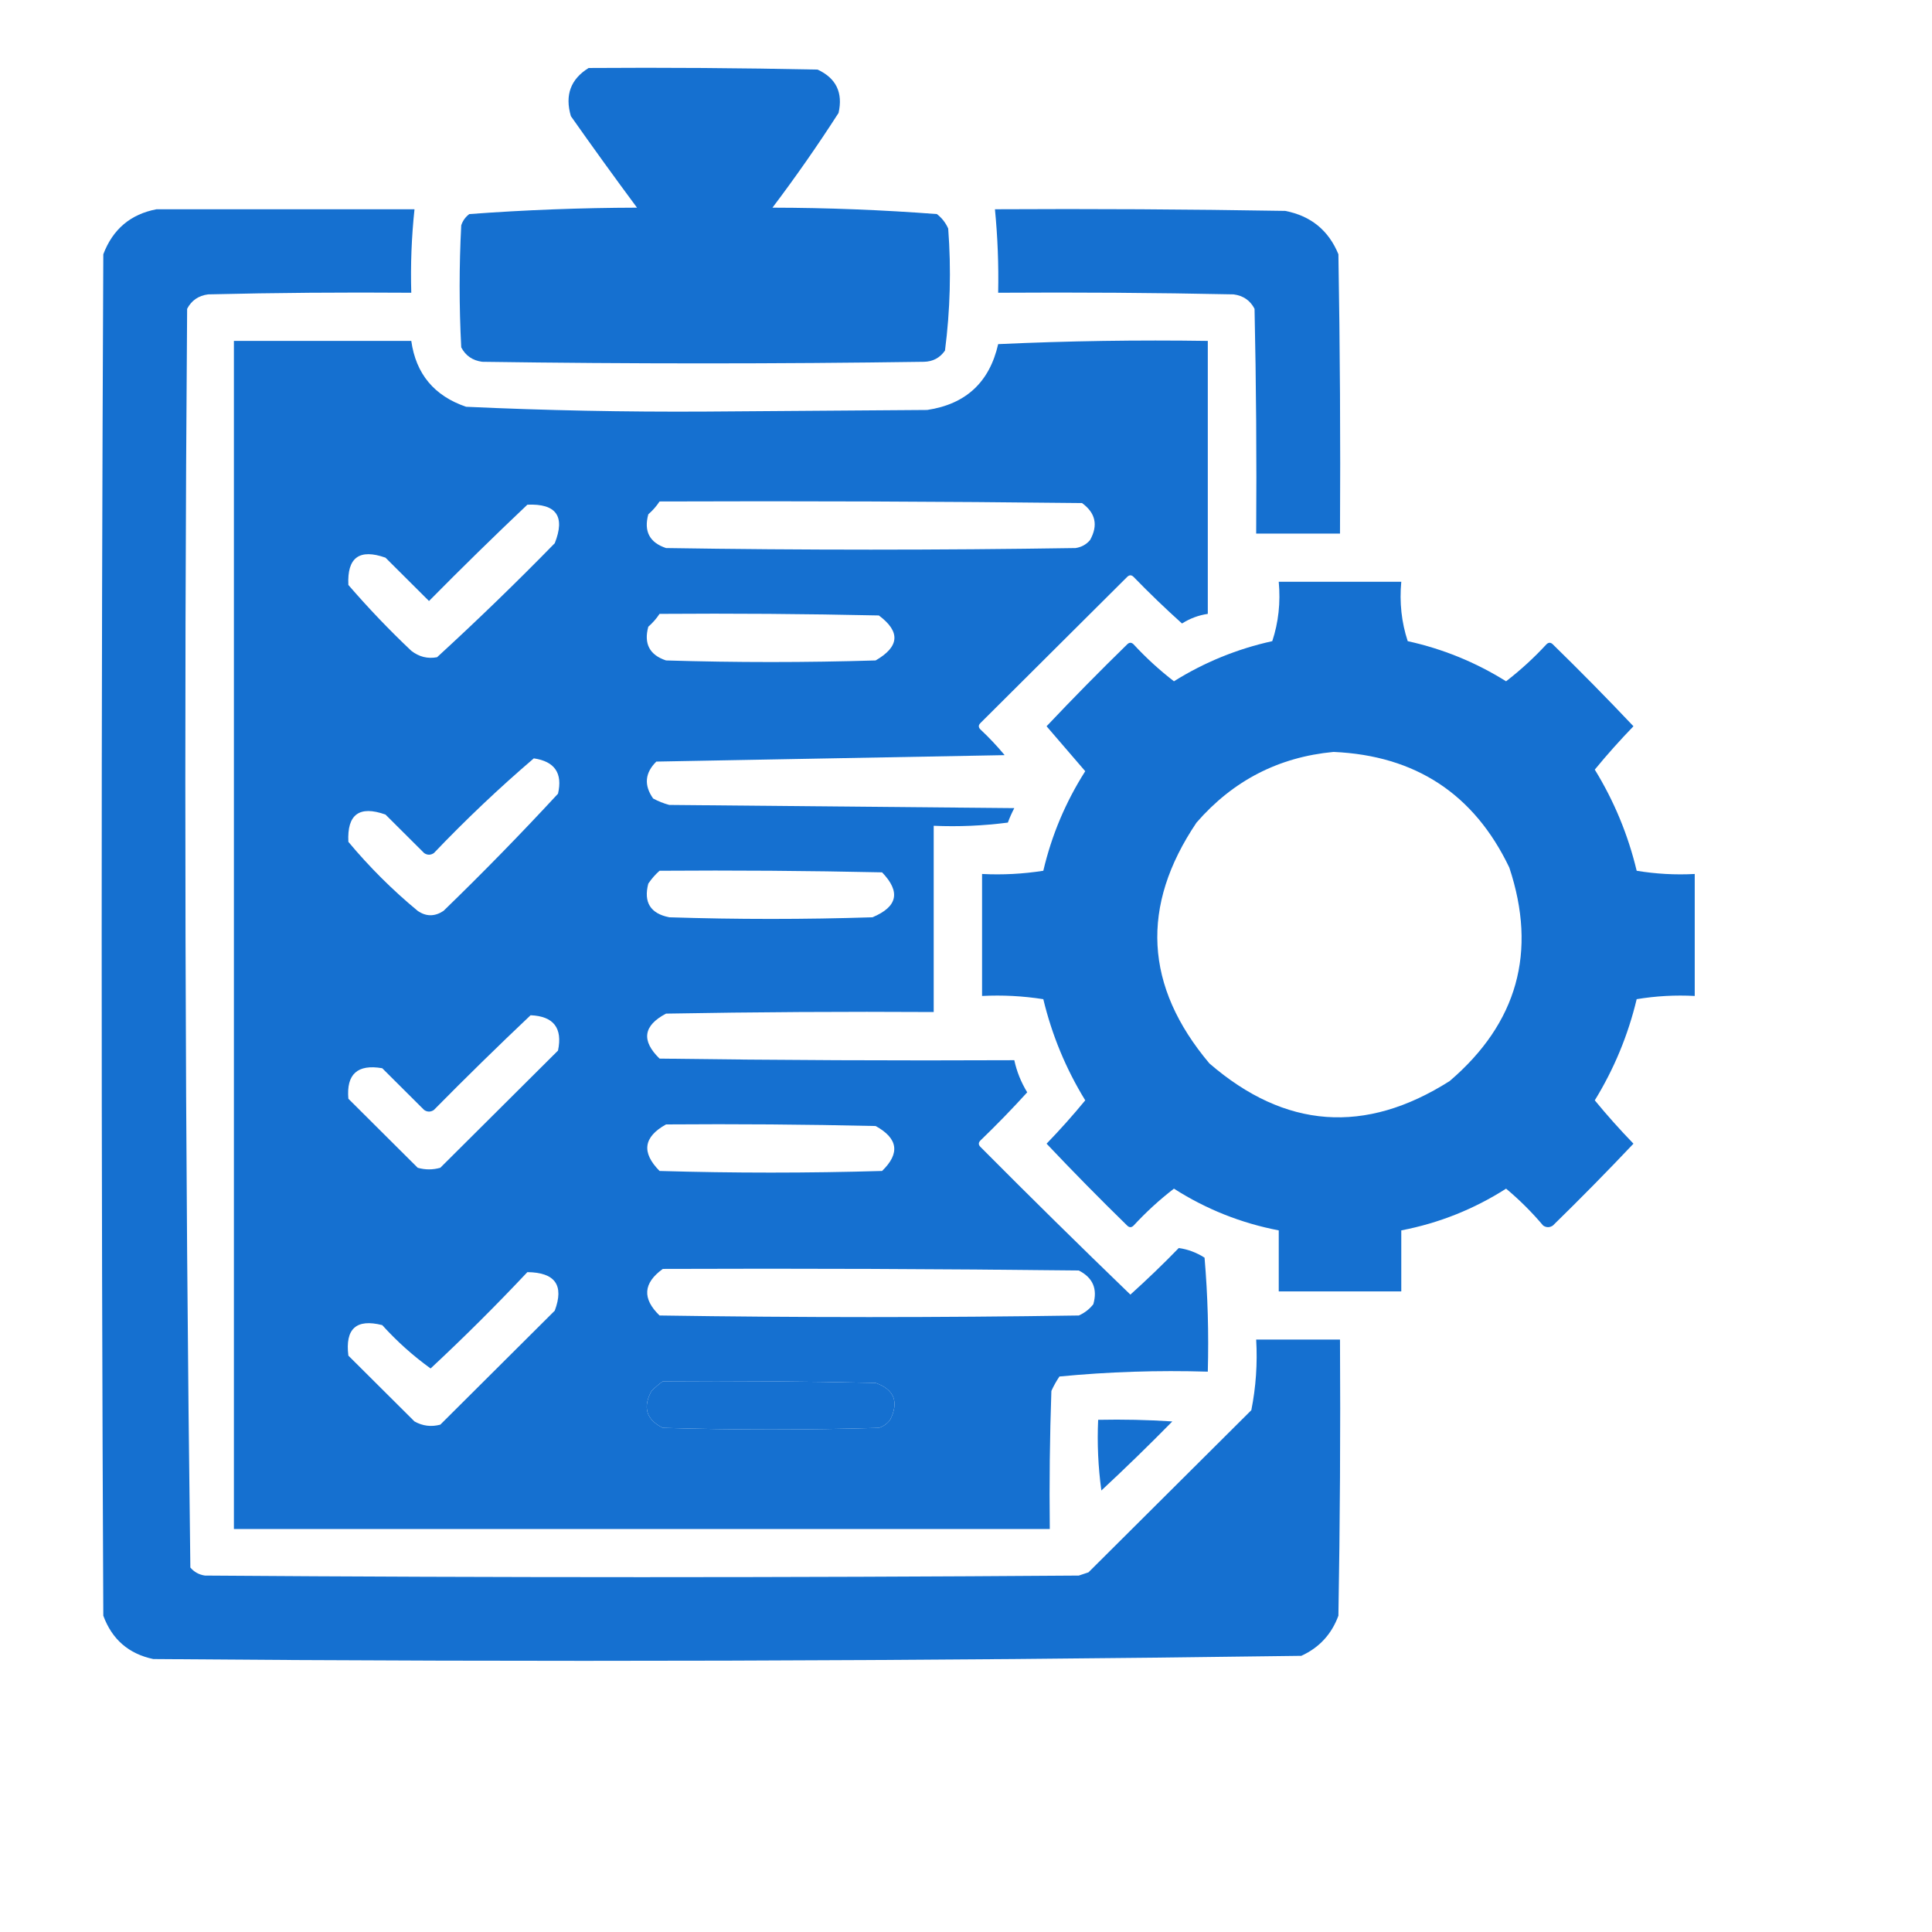
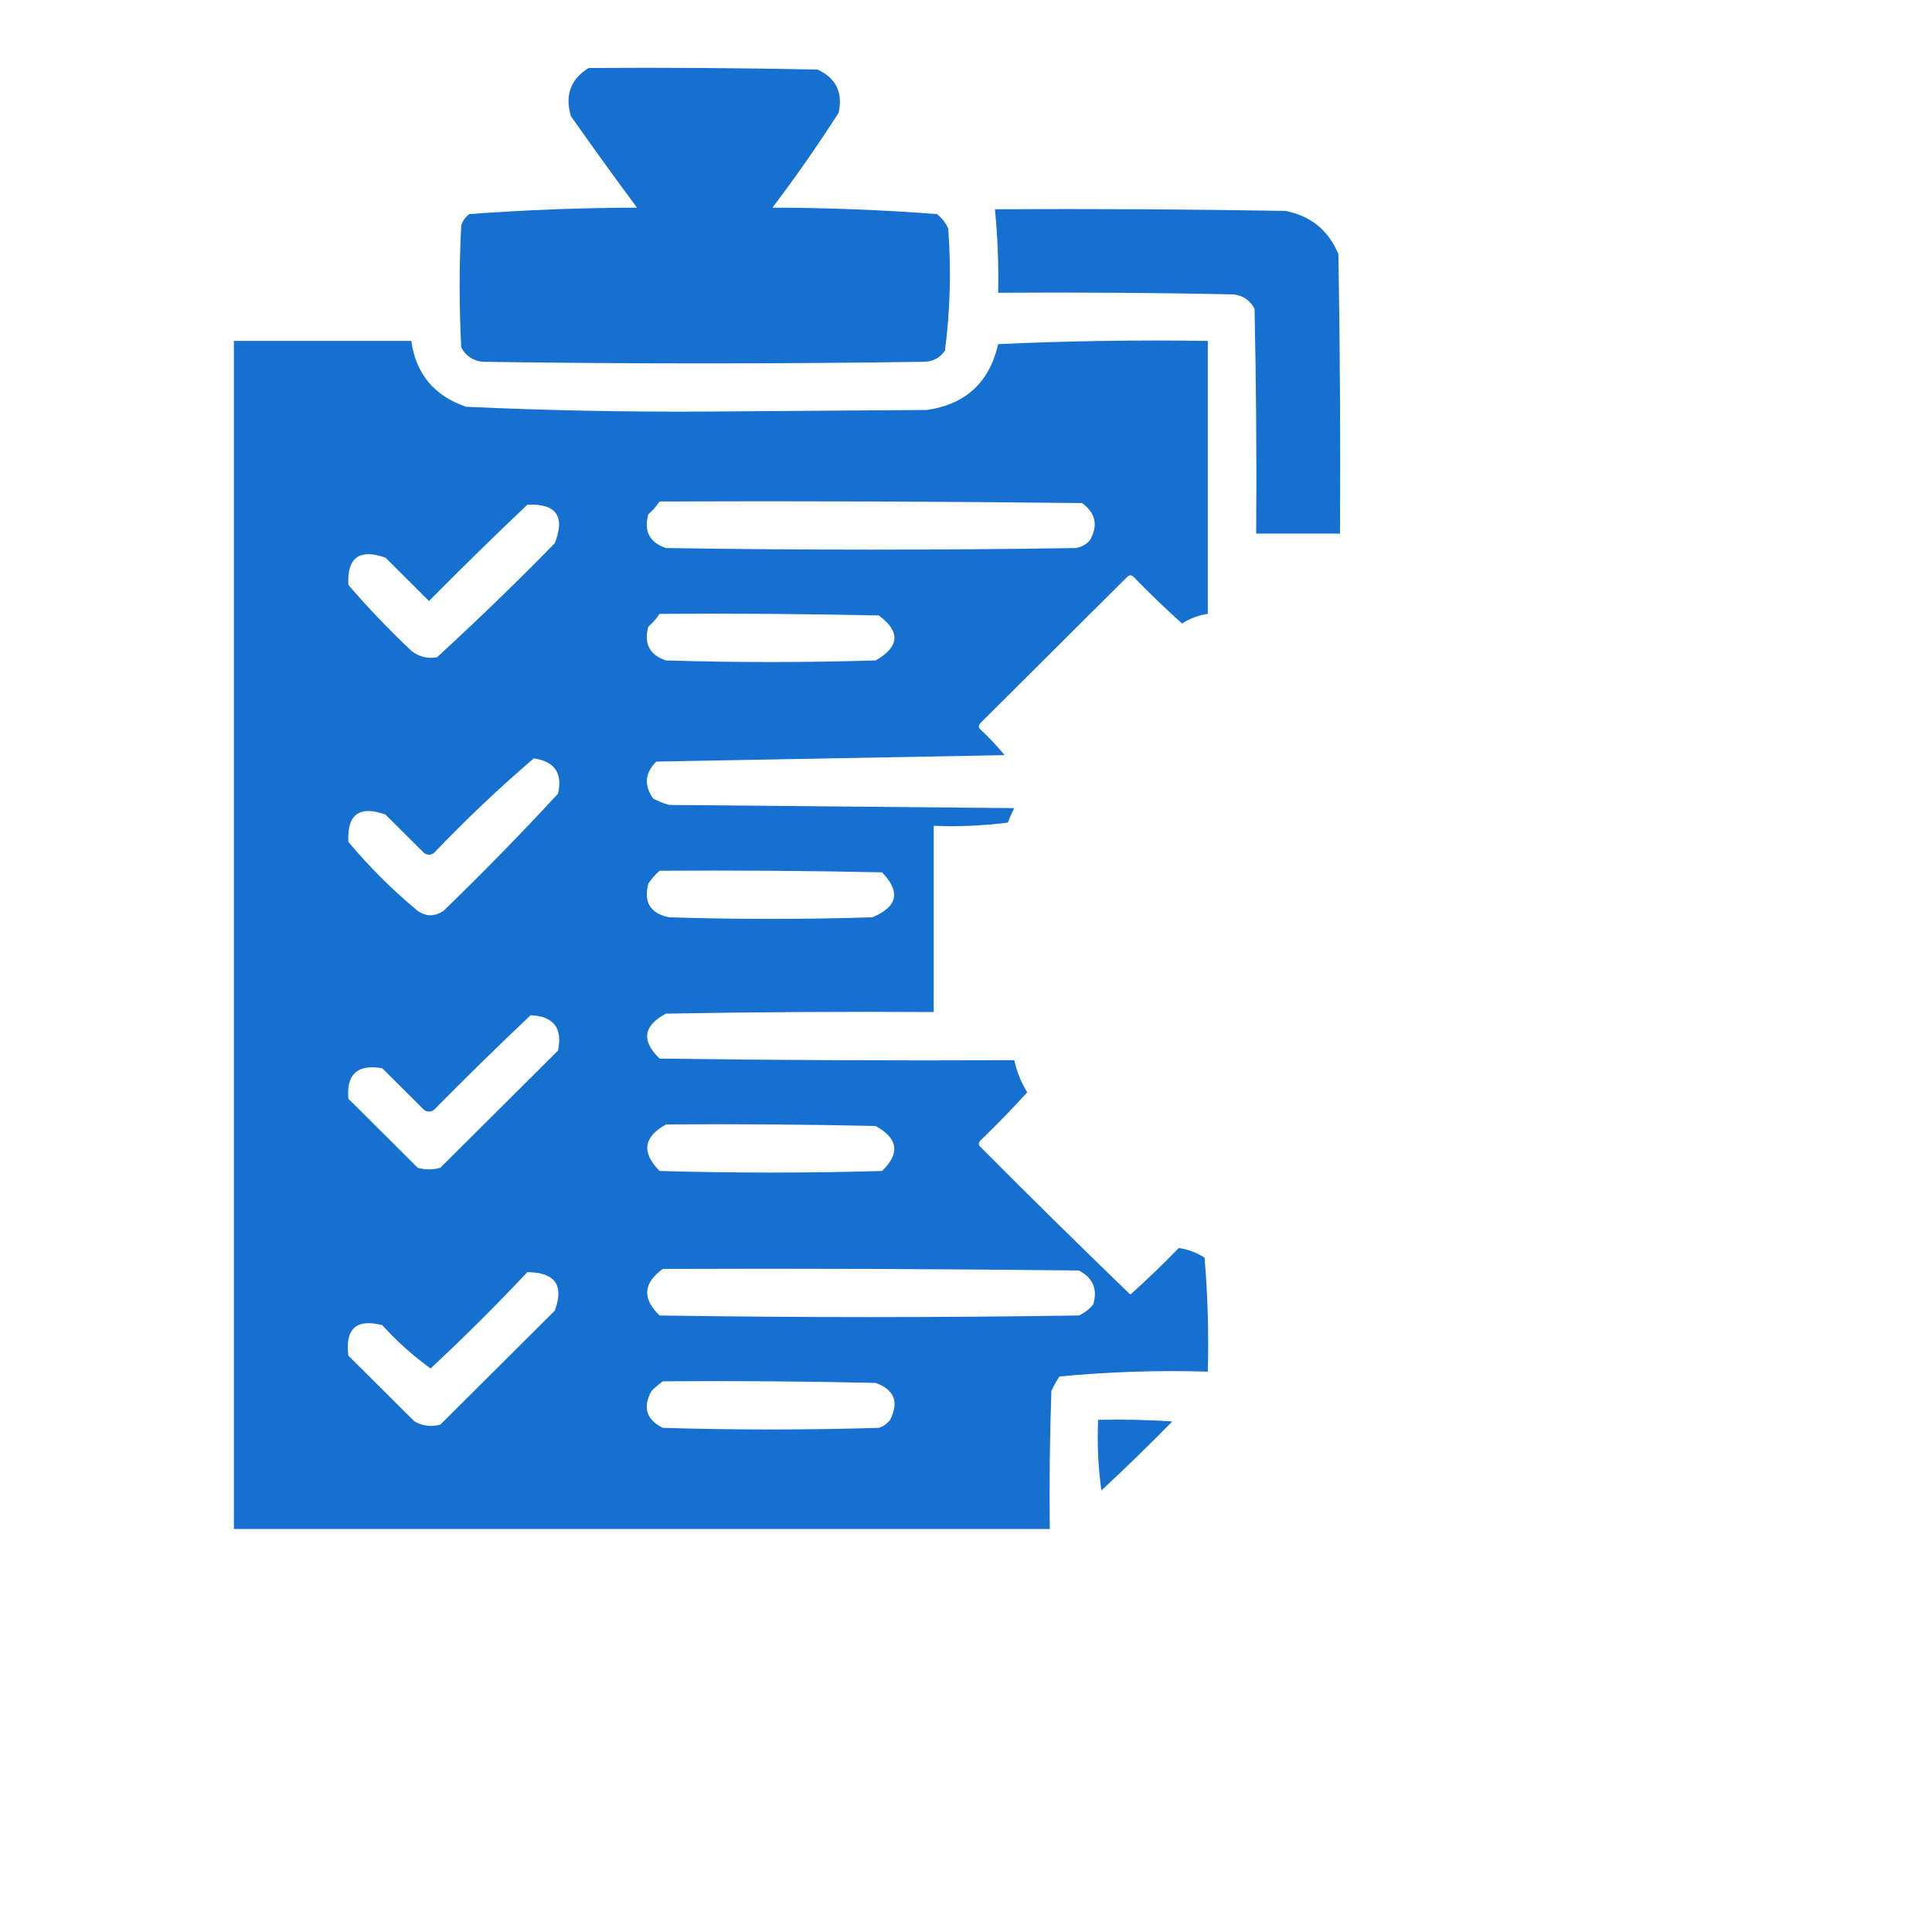
<svg xmlns="http://www.w3.org/2000/svg" width="57" height="57" viewBox="0 0 57 57" fill="none">
  <path fill-rule="evenodd" clip-rule="evenodd" d="M17.366 2.006C19.618 1.99 21.87 2.006 24.122 2.053C24.669 2.307 24.875 2.734 24.74 3.332C24.125 4.289 23.475 5.22 22.79 6.127C24.416 6.13 26.033 6.193 27.642 6.316C27.789 6.431 27.9 6.573 27.975 6.743C28.066 7.952 28.034 9.152 27.88 10.343C27.731 10.557 27.525 10.668 27.261 10.674C22.916 10.737 18.572 10.737 14.227 10.674C13.942 10.636 13.736 10.494 13.608 10.248C13.545 9.048 13.545 7.848 13.608 6.648C13.652 6.512 13.732 6.402 13.846 6.316C15.489 6.194 17.138 6.131 18.794 6.127C18.132 5.235 17.482 4.335 16.843 3.427C16.661 2.808 16.835 2.335 17.366 2.006Z" fill="#1570D0" />
-   <path fill-rule="evenodd" clip-rule="evenodd" d="M4.617 6.174C7.155 6.174 9.692 6.174 12.229 6.174C12.142 6.991 12.11 7.812 12.134 8.637C10.135 8.622 8.137 8.637 6.14 8.685C5.855 8.723 5.649 8.865 5.521 9.111C5.426 21.497 5.458 33.876 5.616 46.247C5.728 46.379 5.871 46.458 6.045 46.484C14.639 46.547 23.233 46.547 31.828 46.484C31.923 46.453 32.018 46.421 32.113 46.389C33.715 44.795 35.316 43.2 36.918 41.605C37.054 40.921 37.102 40.227 37.061 39.521C37.885 39.521 38.71 39.521 39.534 39.521C39.55 42.237 39.534 44.953 39.487 47.668C39.286 48.215 38.922 48.61 38.393 48.852C27.107 49.01 15.816 49.041 4.522 48.947C3.796 48.793 3.305 48.367 3.048 47.668C2.984 34.279 2.984 20.89 3.048 7.501C3.329 6.762 3.852 6.32 4.617 6.174ZM19.555 40.753C21.648 40.737 23.741 40.753 25.834 40.8C26.385 40.998 26.528 41.361 26.262 41.889C26.176 42.003 26.065 42.082 25.929 42.126C23.804 42.19 21.68 42.19 19.555 42.126C19.067 41.884 18.956 41.521 19.222 41.037C19.331 40.929 19.442 40.834 19.555 40.753Z" fill="#1570D0" />
  <path fill-rule="evenodd" clip-rule="evenodd" d="M29.354 6.174C32.209 6.158 35.063 6.174 37.917 6.222C38.674 6.369 39.197 6.795 39.487 7.501C39.534 10.248 39.55 12.995 39.534 15.742C38.71 15.742 37.885 15.742 37.061 15.742C37.077 13.532 37.061 11.321 37.013 9.111C36.886 8.865 36.68 8.723 36.395 8.685C34.08 8.637 31.765 8.622 29.449 8.637C29.466 7.814 29.434 6.993 29.354 6.174Z" fill="#1570D0" />
  <path fill-rule="evenodd" clip-rule="evenodd" d="M6.901 10.058C8.645 10.058 10.389 10.058 12.134 10.058C12.271 11.032 12.81 11.68 13.751 12.001C16.094 12.109 18.441 12.156 20.791 12.143C22.98 12.127 25.168 12.111 27.356 12.095C28.496 11.924 29.194 11.276 29.449 10.153C31.51 10.058 33.571 10.027 35.634 10.058C35.634 12.742 35.634 15.427 35.634 18.111C35.362 18.151 35.108 18.246 34.873 18.395C34.382 17.954 33.907 17.497 33.445 17.021C33.382 16.958 33.319 16.958 33.255 17.021C31.812 18.458 30.369 19.895 28.926 21.332C28.863 21.395 28.863 21.458 28.926 21.521C29.181 21.76 29.419 22.012 29.64 22.279C26.211 22.343 22.786 22.406 19.364 22.469C19.026 22.803 18.994 23.166 19.269 23.558C19.42 23.64 19.579 23.703 19.745 23.748C23.138 23.779 26.532 23.811 29.925 23.842C29.853 23.979 29.789 24.121 29.735 24.269C29.008 24.363 28.279 24.395 27.547 24.363C27.547 26.195 27.547 28.027 27.547 29.858C24.914 29.842 22.282 29.858 19.65 29.905C18.978 30.258 18.914 30.701 19.459 31.232C22.948 31.279 26.436 31.295 29.925 31.279C29.997 31.613 30.124 31.929 30.306 32.227C29.863 32.715 29.403 33.188 28.926 33.648C28.863 33.711 28.863 33.774 28.926 33.837C30.386 35.307 31.861 36.759 33.35 38.195C33.84 37.754 34.316 37.296 34.777 36.821C35.041 36.857 35.295 36.951 35.538 37.105C35.633 38.219 35.664 39.34 35.634 40.468C34.166 40.424 32.707 40.471 31.257 40.611C31.166 40.745 31.087 40.887 31.019 41.037C30.972 42.394 30.956 43.752 30.972 45.111C22.948 45.111 14.924 45.111 6.901 45.111C6.901 33.426 6.901 21.742 6.901 10.058ZM19.459 14.795C23.614 14.779 27.769 14.795 31.923 14.842C32.323 15.133 32.403 15.496 32.161 15.932C32.05 16.064 31.907 16.143 31.733 16.169C27.705 16.232 23.677 16.232 19.65 16.169C19.165 16.008 18.99 15.677 19.127 15.174C19.257 15.06 19.368 14.934 19.459 14.795ZM15.559 14.89C16.413 14.853 16.682 15.232 16.367 16.027C15.239 17.182 14.081 18.303 12.895 19.39C12.617 19.442 12.363 19.379 12.134 19.2C11.48 18.582 10.862 17.934 10.278 17.258C10.238 16.449 10.603 16.181 11.373 16.453C11.801 16.879 12.229 17.306 12.657 17.732C13.614 16.763 14.581 15.816 15.559 14.89ZM19.459 18.111C21.616 18.095 23.773 18.111 25.929 18.158C26.571 18.636 26.54 19.078 25.834 19.485C23.773 19.548 21.711 19.548 19.65 19.485C19.165 19.324 18.99 18.992 19.127 18.49C19.257 18.376 19.368 18.249 19.459 18.111ZM15.749 22.374C16.365 22.464 16.603 22.811 16.463 23.416C15.371 24.598 14.245 25.75 13.085 26.874C12.827 27.045 12.573 27.045 12.324 26.874C11.579 26.258 10.897 25.579 10.278 24.837C10.237 24.026 10.602 23.758 11.373 24.032C11.753 24.411 12.134 24.79 12.514 25.169C12.609 25.232 12.704 25.232 12.8 25.169C13.746 24.178 14.729 23.247 15.749 22.374ZM19.459 25.69C21.648 25.674 23.836 25.69 26.024 25.737C26.578 26.312 26.483 26.754 25.739 27.063C23.741 27.127 21.743 27.127 19.745 27.063C19.189 26.952 18.983 26.62 19.127 26.069C19.225 25.924 19.336 25.798 19.459 25.69ZM15.654 29.953C16.332 29.981 16.602 30.329 16.463 30.995C15.3 32.153 14.142 33.305 12.99 34.453C12.768 34.516 12.546 34.516 12.324 34.453C11.637 33.769 10.955 33.09 10.278 32.416C10.215 31.69 10.548 31.39 11.277 31.516C11.69 31.926 12.102 32.337 12.514 32.748C12.609 32.811 12.704 32.811 12.8 32.748C13.741 31.794 14.692 30.863 15.654 29.953ZM19.65 33.174C21.711 33.158 23.773 33.174 25.834 33.221C26.497 33.586 26.56 34.028 26.024 34.547C23.836 34.611 21.648 34.611 19.459 34.547C18.919 34.002 18.983 33.544 19.65 33.174ZM19.555 37.437C23.646 37.421 27.737 37.437 31.828 37.484C32.243 37.695 32.386 38.027 32.256 38.479C32.141 38.626 31.998 38.736 31.828 38.811C27.705 38.874 23.582 38.874 19.459 38.811C18.943 38.314 18.974 37.856 19.555 37.437ZM15.559 37.532C16.378 37.54 16.648 37.919 16.367 38.669C15.242 39.789 14.116 40.911 12.99 42.032C12.723 42.103 12.47 42.072 12.229 41.937C11.579 41.289 10.928 40.642 10.278 39.995C10.179 39.201 10.512 38.901 11.277 39.095C11.71 39.574 12.186 40 12.704 40.374C13.695 39.451 14.646 38.503 15.559 37.532ZM19.555 40.753C19.442 40.834 19.331 40.929 19.222 41.037C18.956 41.521 19.067 41.884 19.555 42.126C21.68 42.19 23.804 42.19 25.929 42.126C26.065 42.082 26.176 42.003 26.262 41.889C26.528 41.361 26.385 40.998 25.834 40.8C23.741 40.753 21.648 40.737 19.555 40.753Z" fill="#1570D0" />
-   <path fill-rule="evenodd" clip-rule="evenodd" d="M37.727 17.164C38.932 17.164 40.137 17.164 41.342 17.164C41.285 17.776 41.349 18.36 41.532 18.916C42.571 19.145 43.538 19.54 44.434 20.1C44.858 19.773 45.255 19.41 45.623 19.011C45.687 18.948 45.75 18.948 45.814 19.011C46.624 19.802 47.417 20.607 48.192 21.427C47.793 21.84 47.412 22.266 47.051 22.706C47.621 23.634 48.033 24.629 48.287 25.69C48.855 25.784 49.426 25.816 50 25.785C50 26.985 50 28.184 50 29.384C49.426 29.353 48.855 29.385 48.287 29.479C48.033 30.54 47.621 31.535 47.051 32.463C47.412 32.903 47.793 33.329 48.192 33.742C47.417 34.562 46.624 35.367 45.814 36.158C45.719 36.221 45.623 36.221 45.528 36.158C45.198 35.766 44.834 35.403 44.434 35.069C43.483 35.676 42.452 36.087 41.342 36.3C41.342 36.9 41.342 37.5 41.342 38.1C40.137 38.1 38.932 38.1 37.727 38.1C37.727 37.5 37.727 36.9 37.727 36.3C36.617 36.087 35.586 35.676 34.635 35.069C34.211 35.395 33.814 35.759 33.445 36.158C33.382 36.221 33.319 36.221 33.255 36.158C32.445 35.367 31.652 34.562 30.877 33.742C31.276 33.329 31.657 32.903 32.018 32.463C31.448 31.535 31.036 30.54 30.781 29.479C30.182 29.385 29.579 29.353 28.974 29.384C28.974 28.184 28.974 26.985 28.974 25.785C29.579 25.816 30.182 25.784 30.781 25.69C31.027 24.64 31.439 23.662 32.018 22.753C31.638 22.311 31.257 21.869 30.877 21.427C31.652 20.607 32.445 19.802 33.255 19.011C33.319 18.948 33.382 18.948 33.445 19.011C33.814 19.41 34.211 19.773 34.635 20.1C35.531 19.54 36.498 19.145 37.536 18.916C37.72 18.36 37.783 17.776 37.727 17.164ZM39.344 22.184C41.764 22.291 43.492 23.428 44.529 25.595C45.356 28.083 44.77 30.183 42.769 31.895C40.275 33.478 37.913 33.304 35.681 31.374C33.767 29.101 33.64 26.733 35.301 24.269C36.377 23.03 37.725 22.336 39.344 22.184Z" fill="#1570D0" />
  <path fill-rule="evenodd" clip-rule="evenodd" d="M32.399 41.889C33.129 41.874 33.858 41.889 34.587 41.937C33.904 42.633 33.206 43.312 32.494 43.974C32.399 43.282 32.367 42.587 32.399 41.889Z" fill="#1570D0" />
</svg>